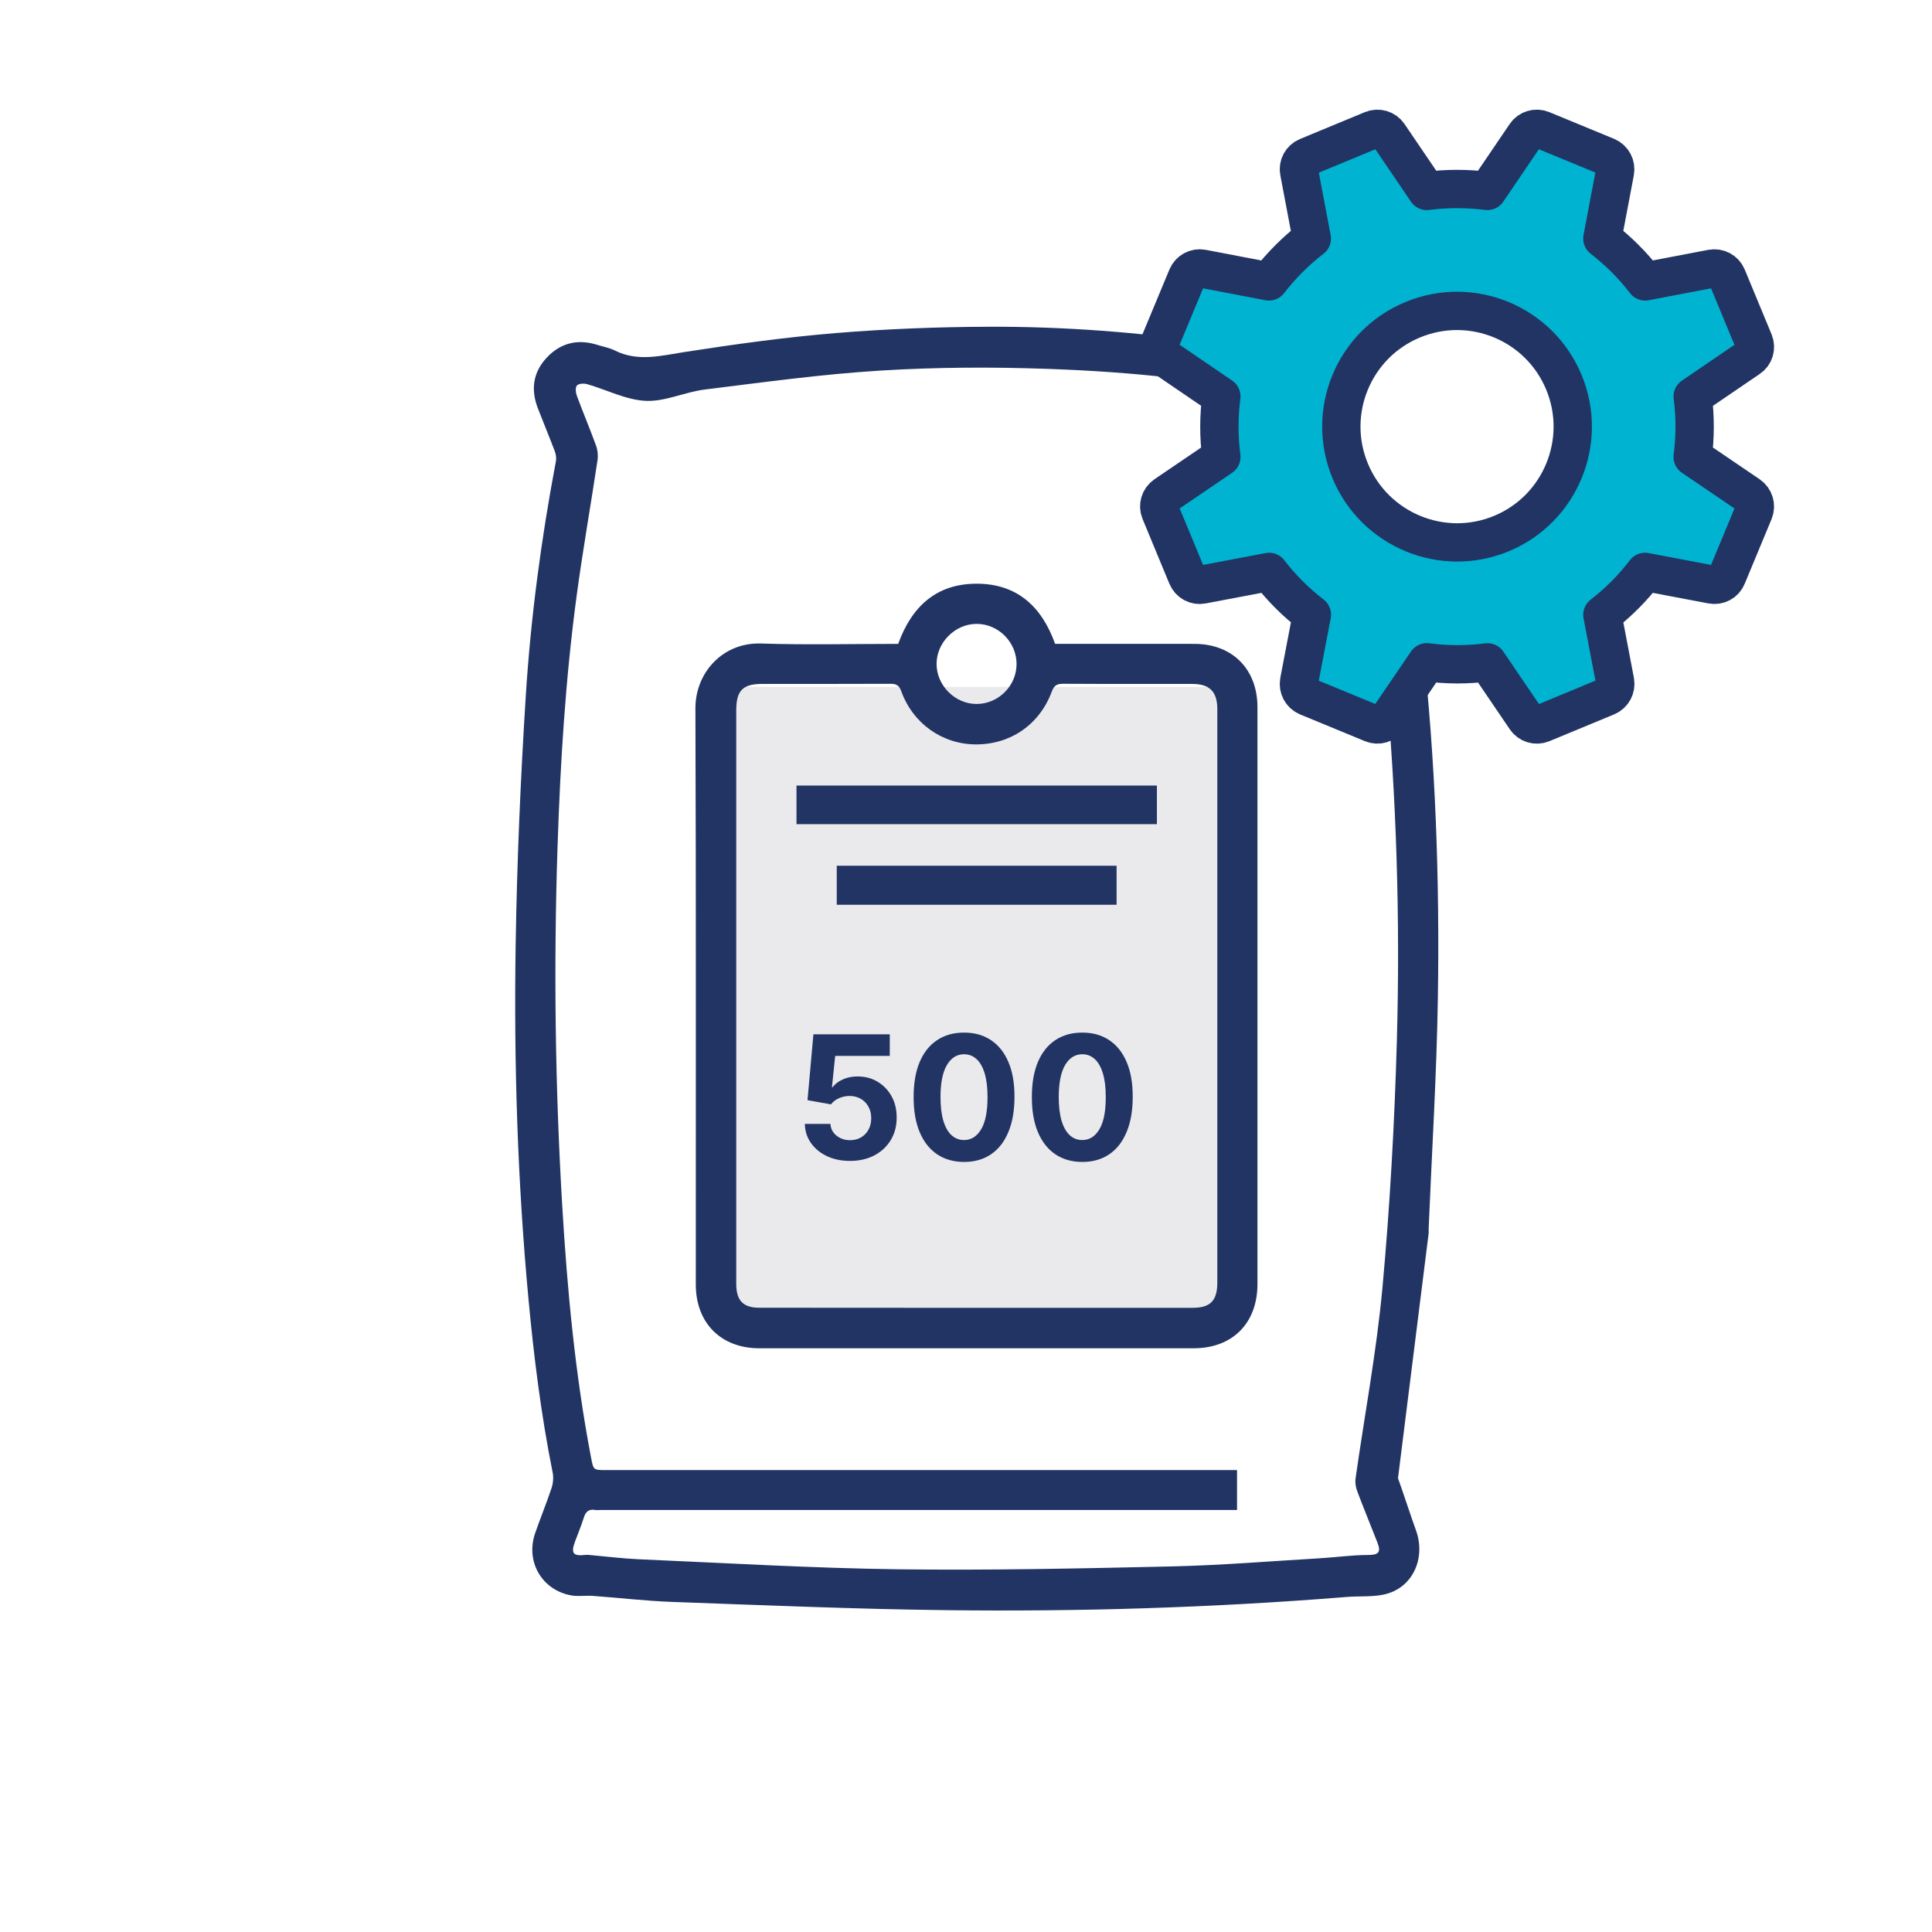
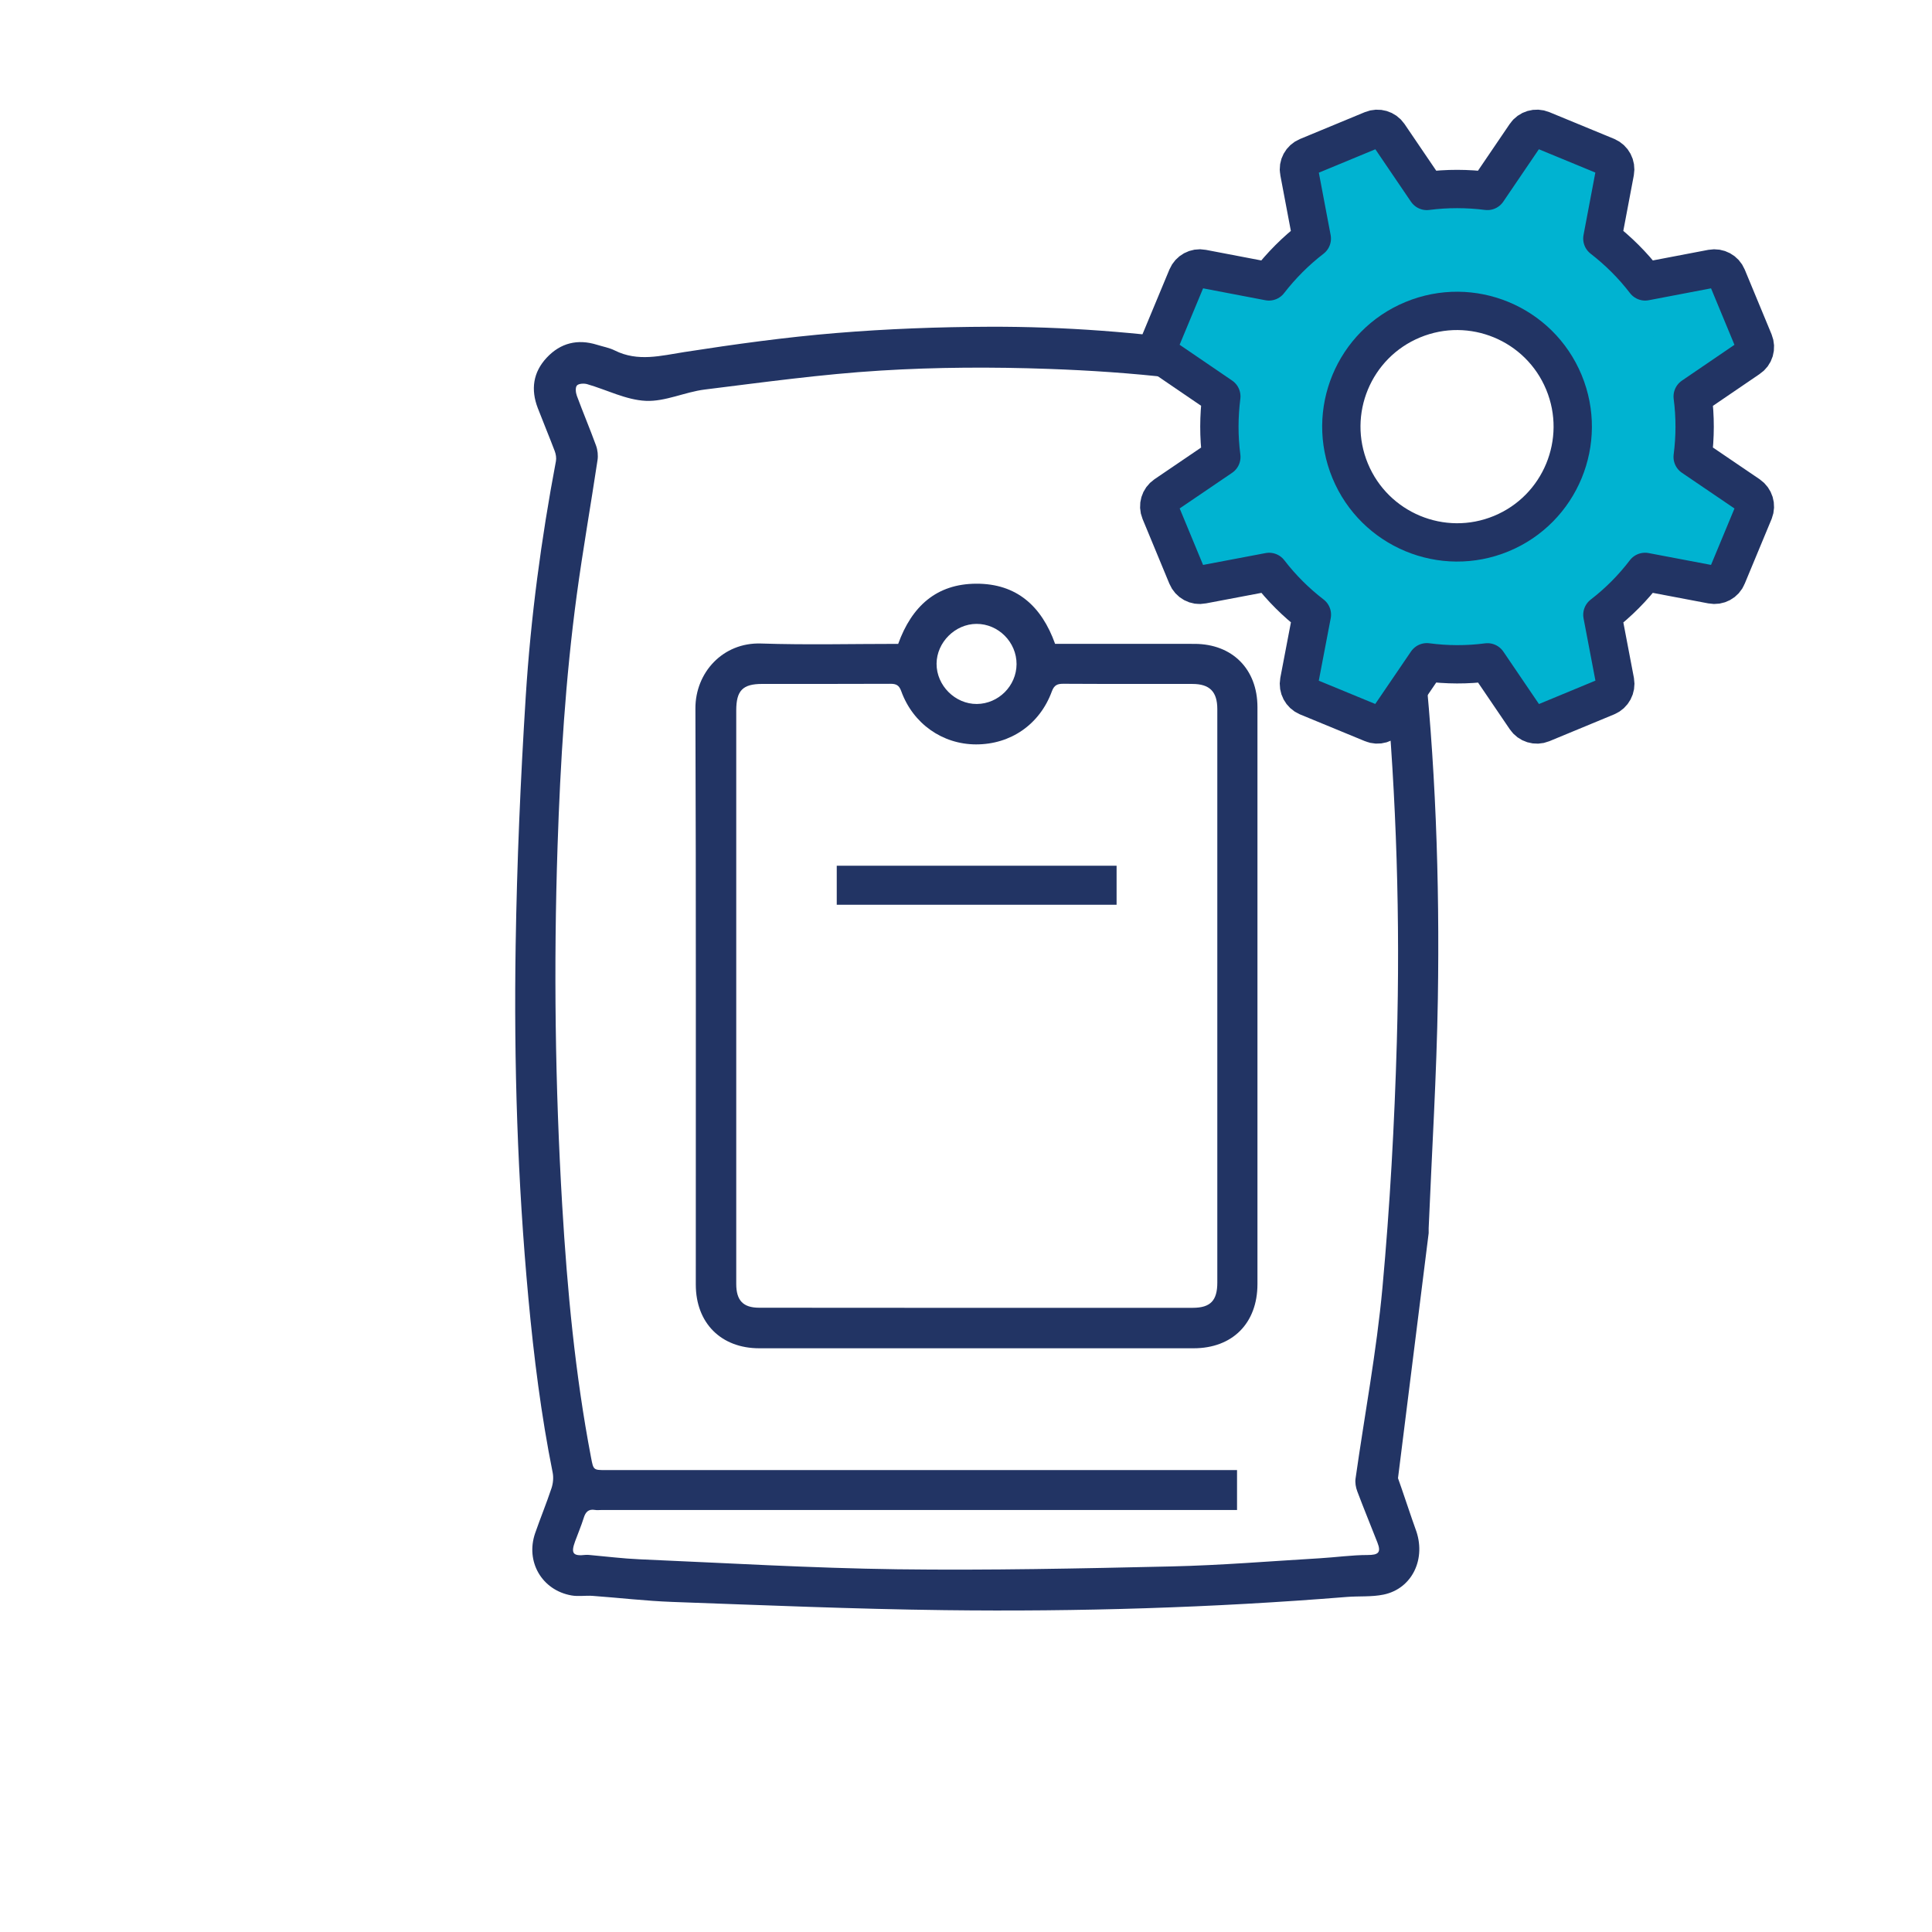
<svg xmlns="http://www.w3.org/2000/svg" width="90" height="90" viewBox="0 0 90 90" fill="none">
  <rect width="90" height="90" fill="white" />
  <g clip-path="url(#clip0_1_120)">
    <path d="M65.124 68.86C65.232 69.142 65.824 70.923 65.938 71.221C66.461 72.587 65.799 74.003 64.453 74.282C63.894 74.398 63.301 74.346 62.725 74.393C56.494 74.896 50.251 75.084 44.003 75.007C39.776 74.956 35.55 74.775 31.325 74.624C30.084 74.579 28.846 74.432 27.607 74.342C27.28 74.318 26.942 74.379 26.623 74.322C25.243 74.08 24.47 72.745 24.93 71.418C25.174 70.715 25.459 70.025 25.693 69.319C25.767 69.096 25.791 68.826 25.745 68.597C25.206 65.913 24.868 63.203 24.615 60.48C24.108 55.012 23.935 49.529 24.021 44.041C24.081 40.174 24.248 36.306 24.491 32.446C24.723 28.767 25.211 25.11 25.897 21.484C25.925 21.335 25.896 21.157 25.841 21.012C25.587 20.341 25.309 19.679 25.052 19.01C24.72 18.147 24.83 17.345 25.467 16.663C26.111 15.974 26.906 15.779 27.812 16.061C28.088 16.148 28.382 16.198 28.638 16.326C29.718 16.866 30.785 16.57 31.891 16.398C34.235 16.035 36.591 15.708 38.954 15.514C41.334 15.318 43.728 15.229 46.116 15.221C49.6 15.211 53.073 15.477 56.522 15.982C57.926 16.188 59.318 16.481 60.718 16.721C60.871 16.747 61.046 16.711 61.2 16.667C61.954 16.448 62.697 16.181 63.459 15.999C64.313 15.795 65.046 16.085 65.605 16.752C66.158 17.412 66.254 18.167 65.949 18.967C65.708 19.598 65.431 20.217 65.216 20.857C65.124 21.129 65.097 21.448 65.136 21.732C65.503 24.452 65.956 27.163 66.259 29.89C66.875 35.417 67.068 40.971 66.981 46.529C66.924 50.092 66.701 53.653 66.553 57.215C66.551 57.281 66.553 57.347 66.553 57.442M57.624 70.342H57.038C47.361 70.342 37.686 70.342 28.01 70.342C27.912 70.342 27.814 70.356 27.72 70.339C27.412 70.285 27.276 70.436 27.191 70.713C27.076 71.081 26.924 71.437 26.791 71.8C26.584 72.362 26.69 72.5 27.276 72.433C27.343 72.425 27.413 72.433 27.482 72.439C28.252 72.507 29.021 72.605 29.793 72.638C33.796 72.81 37.8 73.05 41.804 73.103C46.06 73.158 50.317 73.066 54.573 72.97C56.878 72.918 59.18 72.726 61.483 72.59C62.227 72.546 62.969 72.439 63.712 72.438C64.207 72.438 64.349 72.326 64.166 71.859C63.855 71.063 63.528 70.272 63.227 69.472C63.157 69.288 63.119 69.068 63.147 68.876C63.567 65.911 64.126 62.96 64.4 59.983C64.749 56.174 64.961 52.347 65.07 48.524C65.231 42.857 65.055 37.193 64.543 31.542C64.245 28.254 63.857 24.98 63.206 21.741C63.114 21.289 63.139 20.888 63.333 20.464C63.619 19.837 63.861 19.19 64.091 18.541C64.158 18.355 64.12 18.131 64.13 17.925C63.922 17.924 63.702 17.877 63.509 17.931C62.859 18.112 62.213 18.312 61.576 18.536C61.16 18.683 60.78 18.684 60.341 18.582C56.562 17.7 52.713 17.323 48.848 17.185C46.242 17.092 43.621 17.102 41.019 17.263C38.281 17.431 35.555 17.809 32.83 18.146C31.903 18.261 30.986 18.716 30.081 18.673C29.162 18.63 28.265 18.158 27.351 17.895C27.203 17.853 26.955 17.866 26.875 17.958C26.793 18.052 26.818 18.292 26.873 18.44C27.16 19.216 27.483 19.979 27.766 20.757C27.842 20.965 27.868 21.216 27.835 21.435C27.52 23.536 27.149 25.629 26.865 27.734C26.343 31.612 26.102 35.515 25.973 39.425C25.788 45.008 25.86 50.59 26.191 56.169C26.425 60.101 26.792 64.017 27.532 67.891C27.645 68.48 27.638 68.482 28.221 68.482C37.828 68.482 47.435 68.482 57.042 68.482C57.231 68.482 57.419 68.482 57.626 68.482V70.344L57.624 70.342Z" fill="#223464" />
-     <rect x="34" y="32" width="24" height="29" fill="#EAEAEC" />
    <path d="M41.841 29.994C42.474 28.242 43.627 27.196 45.483 27.191C47.359 27.186 48.523 28.237 49.15 29.992C49.293 29.992 49.443 29.992 49.593 29.992C51.61 29.992 53.628 29.99 55.645 29.994C57.407 29.997 58.576 31.169 58.577 32.941C58.579 41.899 58.579 50.856 58.577 59.815C58.577 61.642 57.413 62.808 55.602 62.808C48.859 62.808 42.114 62.808 35.37 62.808C33.591 62.808 32.413 61.633 32.413 59.838C32.409 50.894 32.429 41.95 32.395 33.006C32.389 31.328 33.676 29.92 35.447 29.977C37.572 30.047 39.701 29.994 41.84 29.994H41.841ZM34.297 46.37C34.297 50.85 34.297 55.33 34.297 59.81C34.297 60.576 34.612 60.919 35.366 60.919C42.098 60.925 48.831 60.927 55.563 60.923C56.392 60.923 56.707 60.581 56.707 59.747C56.707 50.842 56.707 41.937 56.707 33.032C56.707 32.222 56.351 31.861 55.549 31.861C53.545 31.858 51.541 31.865 49.536 31.853C49.252 31.851 49.106 31.916 48.998 32.211C48.432 33.75 47.078 34.68 45.466 34.677C43.902 34.674 42.531 33.712 41.983 32.197C41.882 31.917 41.747 31.853 41.477 31.854C39.487 31.864 37.496 31.858 35.505 31.86C34.597 31.86 34.297 32.169 34.297 33.095C34.297 37.52 34.297 41.944 34.297 46.37ZM47.355 30.94C47.36 29.915 46.507 29.058 45.487 29.063C44.493 29.067 43.636 29.922 43.629 30.917C43.623 31.931 44.494 32.802 45.505 32.794C46.516 32.785 47.35 31.95 47.355 30.94Z" fill="#223464" />
-     <path d="M53.893 36.594V38.393H37.104V36.594H53.893Z" fill="#223464" />
    <path d="M38.979 42.147V40.329H52.015V42.147H38.979Z" fill="#223464" />
-     <path d="M39.597 54.08C39.195 54.08 38.837 54.006 38.523 53.858C38.21 53.71 37.962 53.507 37.778 53.247C37.595 52.988 37.499 52.69 37.492 52.355H38.685C38.698 52.581 38.793 52.763 38.969 52.903C39.145 53.044 39.354 53.114 39.597 53.114C39.79 53.114 39.96 53.071 40.108 52.986C40.258 52.899 40.374 52.778 40.457 52.625C40.543 52.47 40.585 52.292 40.585 52.091C40.585 51.886 40.542 51.706 40.455 51.551C40.369 51.396 40.251 51.275 40.099 51.188C39.948 51.1 39.775 51.056 39.58 51.054C39.409 51.054 39.243 51.089 39.082 51.159C38.923 51.229 38.799 51.325 38.71 51.446L37.617 51.25L37.892 48.182H41.449V49.188H38.906L38.756 50.645H38.79C38.892 50.501 39.046 50.382 39.253 50.287C39.459 50.192 39.69 50.145 39.946 50.145C40.296 50.145 40.609 50.227 40.883 50.392C41.158 50.557 41.375 50.783 41.534 51.071C41.693 51.357 41.772 51.687 41.77 52.06C41.772 52.452 41.681 52.8 41.497 53.105C41.315 53.408 41.061 53.647 40.733 53.821C40.407 53.993 40.028 54.08 39.597 54.08ZM44.909 54.128C44.42 54.126 44 54.006 43.648 53.767C43.297 53.528 43.028 53.183 42.838 52.73C42.651 52.278 42.558 51.733 42.56 51.097C42.56 50.462 42.653 49.921 42.841 49.474C43.03 49.028 43.3 48.688 43.651 48.455C44.003 48.22 44.422 48.102 44.909 48.102C45.396 48.102 45.814 48.22 46.165 48.455C46.517 48.689 46.788 49.03 46.977 49.477C47.167 49.922 47.26 50.462 47.258 51.097C47.258 51.735 47.164 52.28 46.974 52.733C46.787 53.186 46.518 53.531 46.168 53.77C45.817 54.008 45.398 54.128 44.909 54.128ZM44.909 53.108C45.242 53.108 45.508 52.94 45.707 52.605C45.906 52.27 46.005 51.767 46.003 51.097C46.003 50.655 45.957 50.288 45.867 49.994C45.778 49.701 45.651 49.48 45.486 49.332C45.323 49.185 45.131 49.111 44.909 49.111C44.578 49.111 44.312 49.276 44.114 49.608C43.915 49.939 43.814 50.436 43.812 51.097C43.812 51.544 43.857 51.917 43.946 52.216C44.037 52.513 44.165 52.737 44.33 52.886C44.494 53.034 44.688 53.108 44.909 53.108ZM50.417 54.128C49.928 54.126 49.508 54.006 49.156 53.767C48.805 53.528 48.535 53.183 48.346 52.73C48.158 52.278 48.066 51.733 48.068 51.097C48.068 50.462 48.161 49.921 48.349 49.474C48.538 49.028 48.808 48.688 49.158 48.455C49.511 48.22 49.93 48.102 50.417 48.102C50.904 48.102 51.322 48.22 51.673 48.455C52.025 48.689 52.296 49.03 52.485 49.477C52.675 49.922 52.768 50.462 52.766 51.097C52.766 51.735 52.672 52.28 52.482 52.733C52.295 53.186 52.026 53.531 51.675 53.77C51.325 54.008 50.906 54.128 50.417 54.128ZM50.417 53.108C50.75 53.108 51.016 52.94 51.215 52.605C51.414 52.27 51.513 51.767 51.511 51.097C51.511 50.655 51.465 50.288 51.374 49.994C51.285 49.701 51.158 49.48 50.994 49.332C50.831 49.185 50.639 49.111 50.417 49.111C50.086 49.111 49.82 49.276 49.621 49.608C49.423 49.939 49.322 50.436 49.32 51.097C49.32 51.544 49.365 51.917 49.454 52.216C49.545 52.513 49.673 52.737 49.837 52.886C50.002 53.034 50.195 53.108 50.417 53.108Z" fill="#223464" />
  </g>
  <path d="M79.744 12.516L76.639 13.109C76.055 12.348 75.383 11.685 74.644 11.112L75.232 8.005C75.287 7.707 75.132 7.415 74.856 7.295L71.832 6.048C71.558 5.934 71.233 6.028 71.068 6.275L69.289 8.894C68.361 8.777 67.411 8.772 66.467 8.895L64.687 6.274C64.517 6.028 64.197 5.934 63.921 6.049L60.896 7.302C60.621 7.416 60.461 7.709 60.52 8L61.109 11.114C60.354 11.695 59.686 12.37 59.112 13.109L56.003 12.515C55.711 12.457 55.415 12.621 55.301 12.895L54.046 15.915C53.935 16.194 54.032 16.511 54.281 16.683L56.894 18.465C56.777 19.392 56.77 20.336 56.895 21.287L54.28 23.064C54.029 23.236 53.935 23.557 54.049 23.832L55.299 26.851C55.416 27.133 55.709 27.293 56.006 27.232L59.121 26.642C59.701 27.398 60.376 28.066 61.113 28.633L60.519 31.742C60.464 32.04 60.62 32.333 60.895 32.452L63.919 33.699C64.195 33.819 64.518 33.719 64.683 33.472L66.468 30.851C67.398 30.974 68.348 30.979 69.293 30.855L71.07 33.471C71.234 33.719 71.557 33.819 71.832 33.704L74.857 32.451C75.133 32.337 75.29 32.038 75.237 31.744L74.645 28.639C75.4 28.058 76.068 27.383 76.633 26.641L79.749 27.232C80.04 27.29 80.339 27.132 80.45 26.852L81.706 23.832C81.816 23.553 81.719 23.236 81.47 23.064L78.851 21.285C78.971 20.364 78.975 19.414 78.852 18.469L81.471 16.684C81.725 16.517 81.819 16.197 81.702 15.915L80.451 12.896C80.337 12.621 80.044 12.46 79.744 12.516Z" fill="#00B3D1" />
  <path d="M81.708 23.834L80.448 26.853C80.335 27.137 80.039 27.285 79.744 27.228L76.634 26.638C76.067 27.387 75.397 28.056 74.648 28.635L75.239 31.745C75.295 32.04 75.136 32.336 74.853 32.449L71.834 33.709C71.561 33.822 71.232 33.72 71.073 33.47L69.291 30.86C68.349 30.974 67.395 30.974 66.465 30.849L64.683 33.47C64.513 33.72 64.195 33.822 63.923 33.697L60.892 32.449C60.62 32.336 60.461 32.041 60.518 31.745L61.108 28.658C69.87 28.635 77.021 21.666 77.339 12.972L79.745 12.518C80.04 12.461 80.335 12.62 80.449 12.892L81.697 15.912C81.822 16.195 81.72 16.513 81.471 16.683L78.849 18.465C78.973 19.419 78.973 20.361 78.849 21.28L81.471 23.062C81.72 23.232 81.823 23.55 81.709 23.834L81.708 23.834Z" fill="#00B3D1" />
  <path d="M69.94 24.859C67.188 25.998 64.038 24.683 62.898 21.931C61.761 19.186 63.062 16.034 65.813 14.895C68.564 13.755 71.712 15.065 72.849 17.809C73.989 20.561 72.691 23.719 69.94 24.859V24.859Z" fill="white" />
  <path d="M80.451 12.896L81.702 15.915C81.818 16.197 81.725 16.517 81.471 16.684L78.852 18.469C78.976 19.414 78.971 20.364 78.851 21.285L81.47 23.064C81.719 23.236 81.816 23.553 81.705 23.832L80.45 26.852C80.339 27.132 80.04 27.29 79.749 27.232L76.633 26.641C76.068 27.383 75.4 28.058 74.645 28.639L75.237 31.744C75.29 32.038 75.133 32.337 74.857 32.451L71.832 33.704C71.557 33.818 71.234 33.718 71.07 33.471L69.293 30.855C68.348 30.979 67.398 30.974 66.468 30.851L64.683 33.472C64.518 33.719 64.195 33.819 63.919 33.699L60.895 32.452C60.62 32.333 60.464 32.04 60.519 31.742L61.113 28.633C60.376 28.066 59.701 27.398 59.121 26.642L56.006 27.232C55.709 27.293 55.416 27.133 55.299 26.851L54.049 23.832C53.935 23.557 54.029 23.236 54.28 23.064L56.895 21.287C56.77 20.336 56.777 19.392 56.894 18.465L54.281 16.683C54.032 16.511 53.935 16.194 54.045 15.915L55.301 12.895C55.415 12.621 55.711 12.458 56.003 12.515L59.112 13.109C59.685 12.37 60.354 11.695 61.109 11.114L60.52 8C60.461 7.709 60.621 7.416 60.896 7.302L63.921 6.049C64.197 5.935 64.517 6.029 64.687 6.274L66.467 8.895C67.411 8.772 68.361 8.777 69.289 8.894L71.068 6.275C71.233 6.028 71.559 5.934 71.832 6.048L74.856 7.295C75.132 7.415 75.287 7.707 75.232 8.005L74.644 11.112C75.383 11.685 76.055 12.348 76.638 13.109L79.744 12.516C80.044 12.46 80.337 12.621 80.451 12.896Z" stroke="#223464" stroke-width="1.785" stroke-linecap="round" stroke-linejoin="round" />
-   <path d="M72.853 17.81C73.991 20.559 72.688 23.718 69.939 24.857C67.19 25.996 64.035 24.683 62.896 21.934C61.757 19.185 63.062 16.032 65.812 14.894C68.561 13.755 71.714 15.06 72.853 17.81V17.81Z" stroke="#223464" stroke-width="1.785" stroke-linecap="round" stroke-linejoin="round" />
+   <path d="M72.853 17.81C73.991 20.559 72.688 23.718 69.939 24.857C67.19 25.996 64.035 24.683 62.896 21.934C61.757 19.185 63.062 16.032 65.812 14.894C68.561 13.755 71.714 15.06 72.853 17.81Z" stroke="#223464" stroke-width="1.785" stroke-linecap="round" stroke-linejoin="round" />
  <defs>
    <clipPath id="clip0_1_120">
      <rect width="43" height="60" fill="white" transform="translate(24 15)" />
    </clipPath>
  </defs>
</svg>